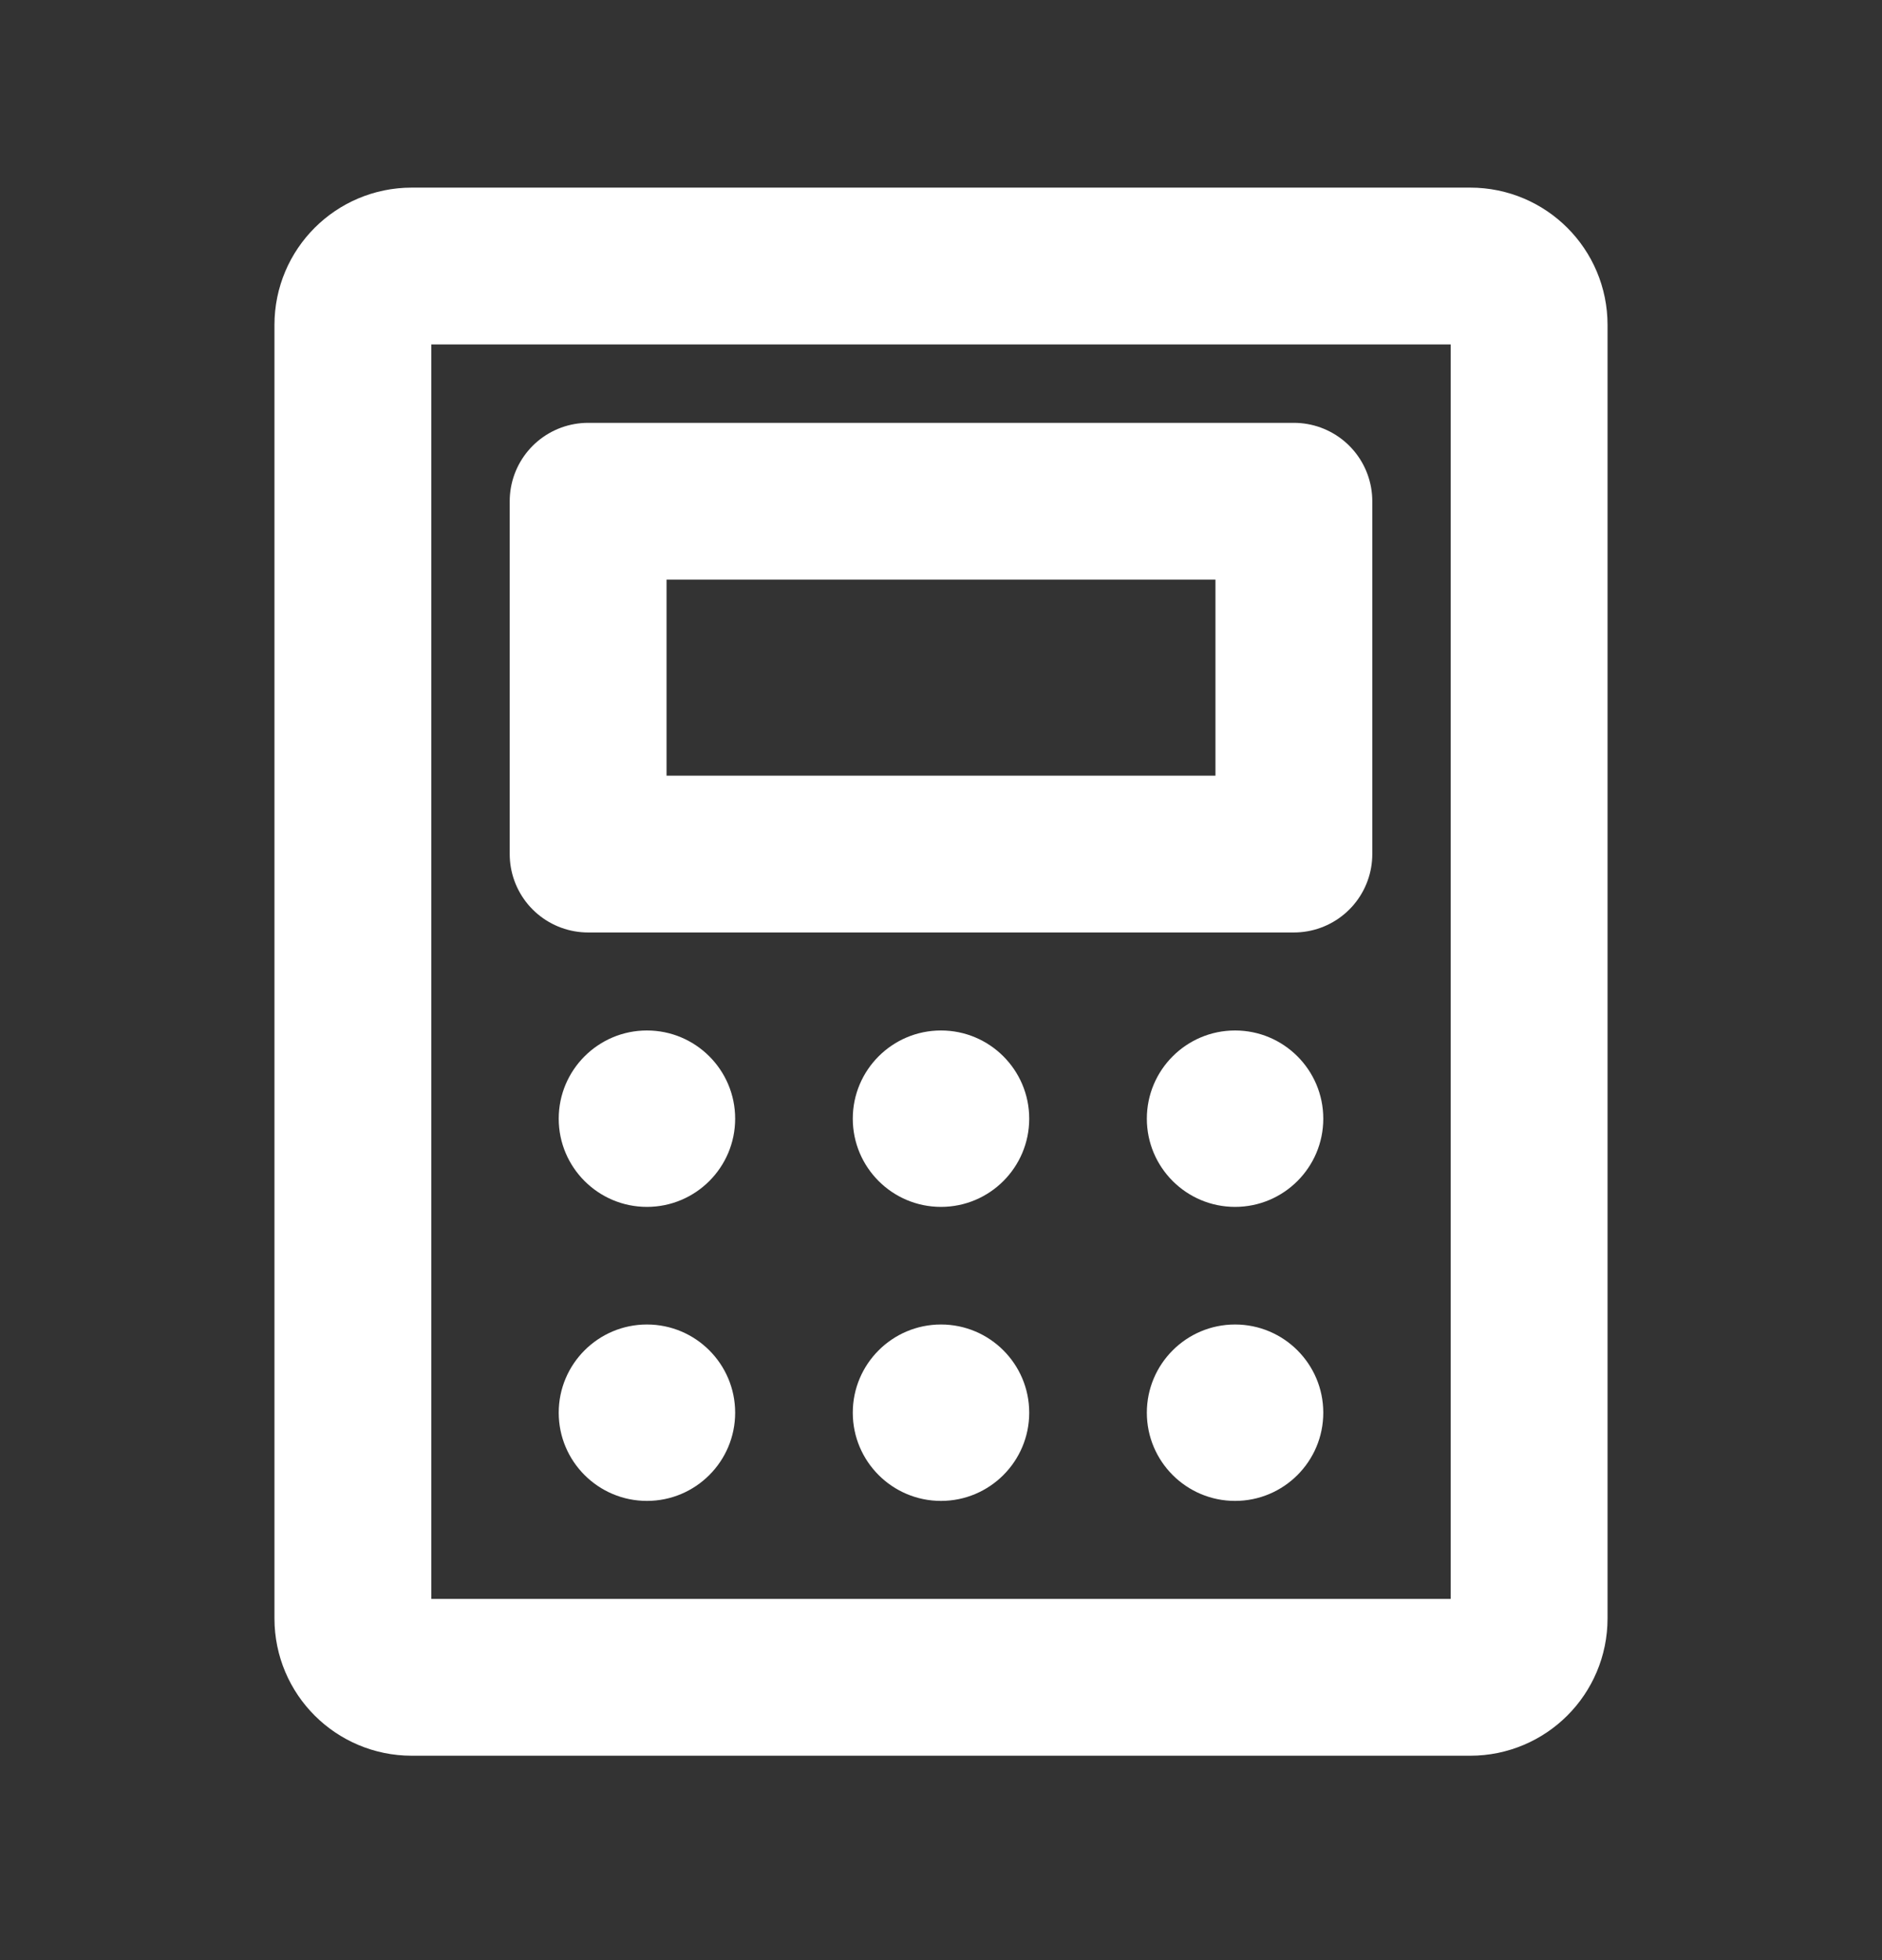
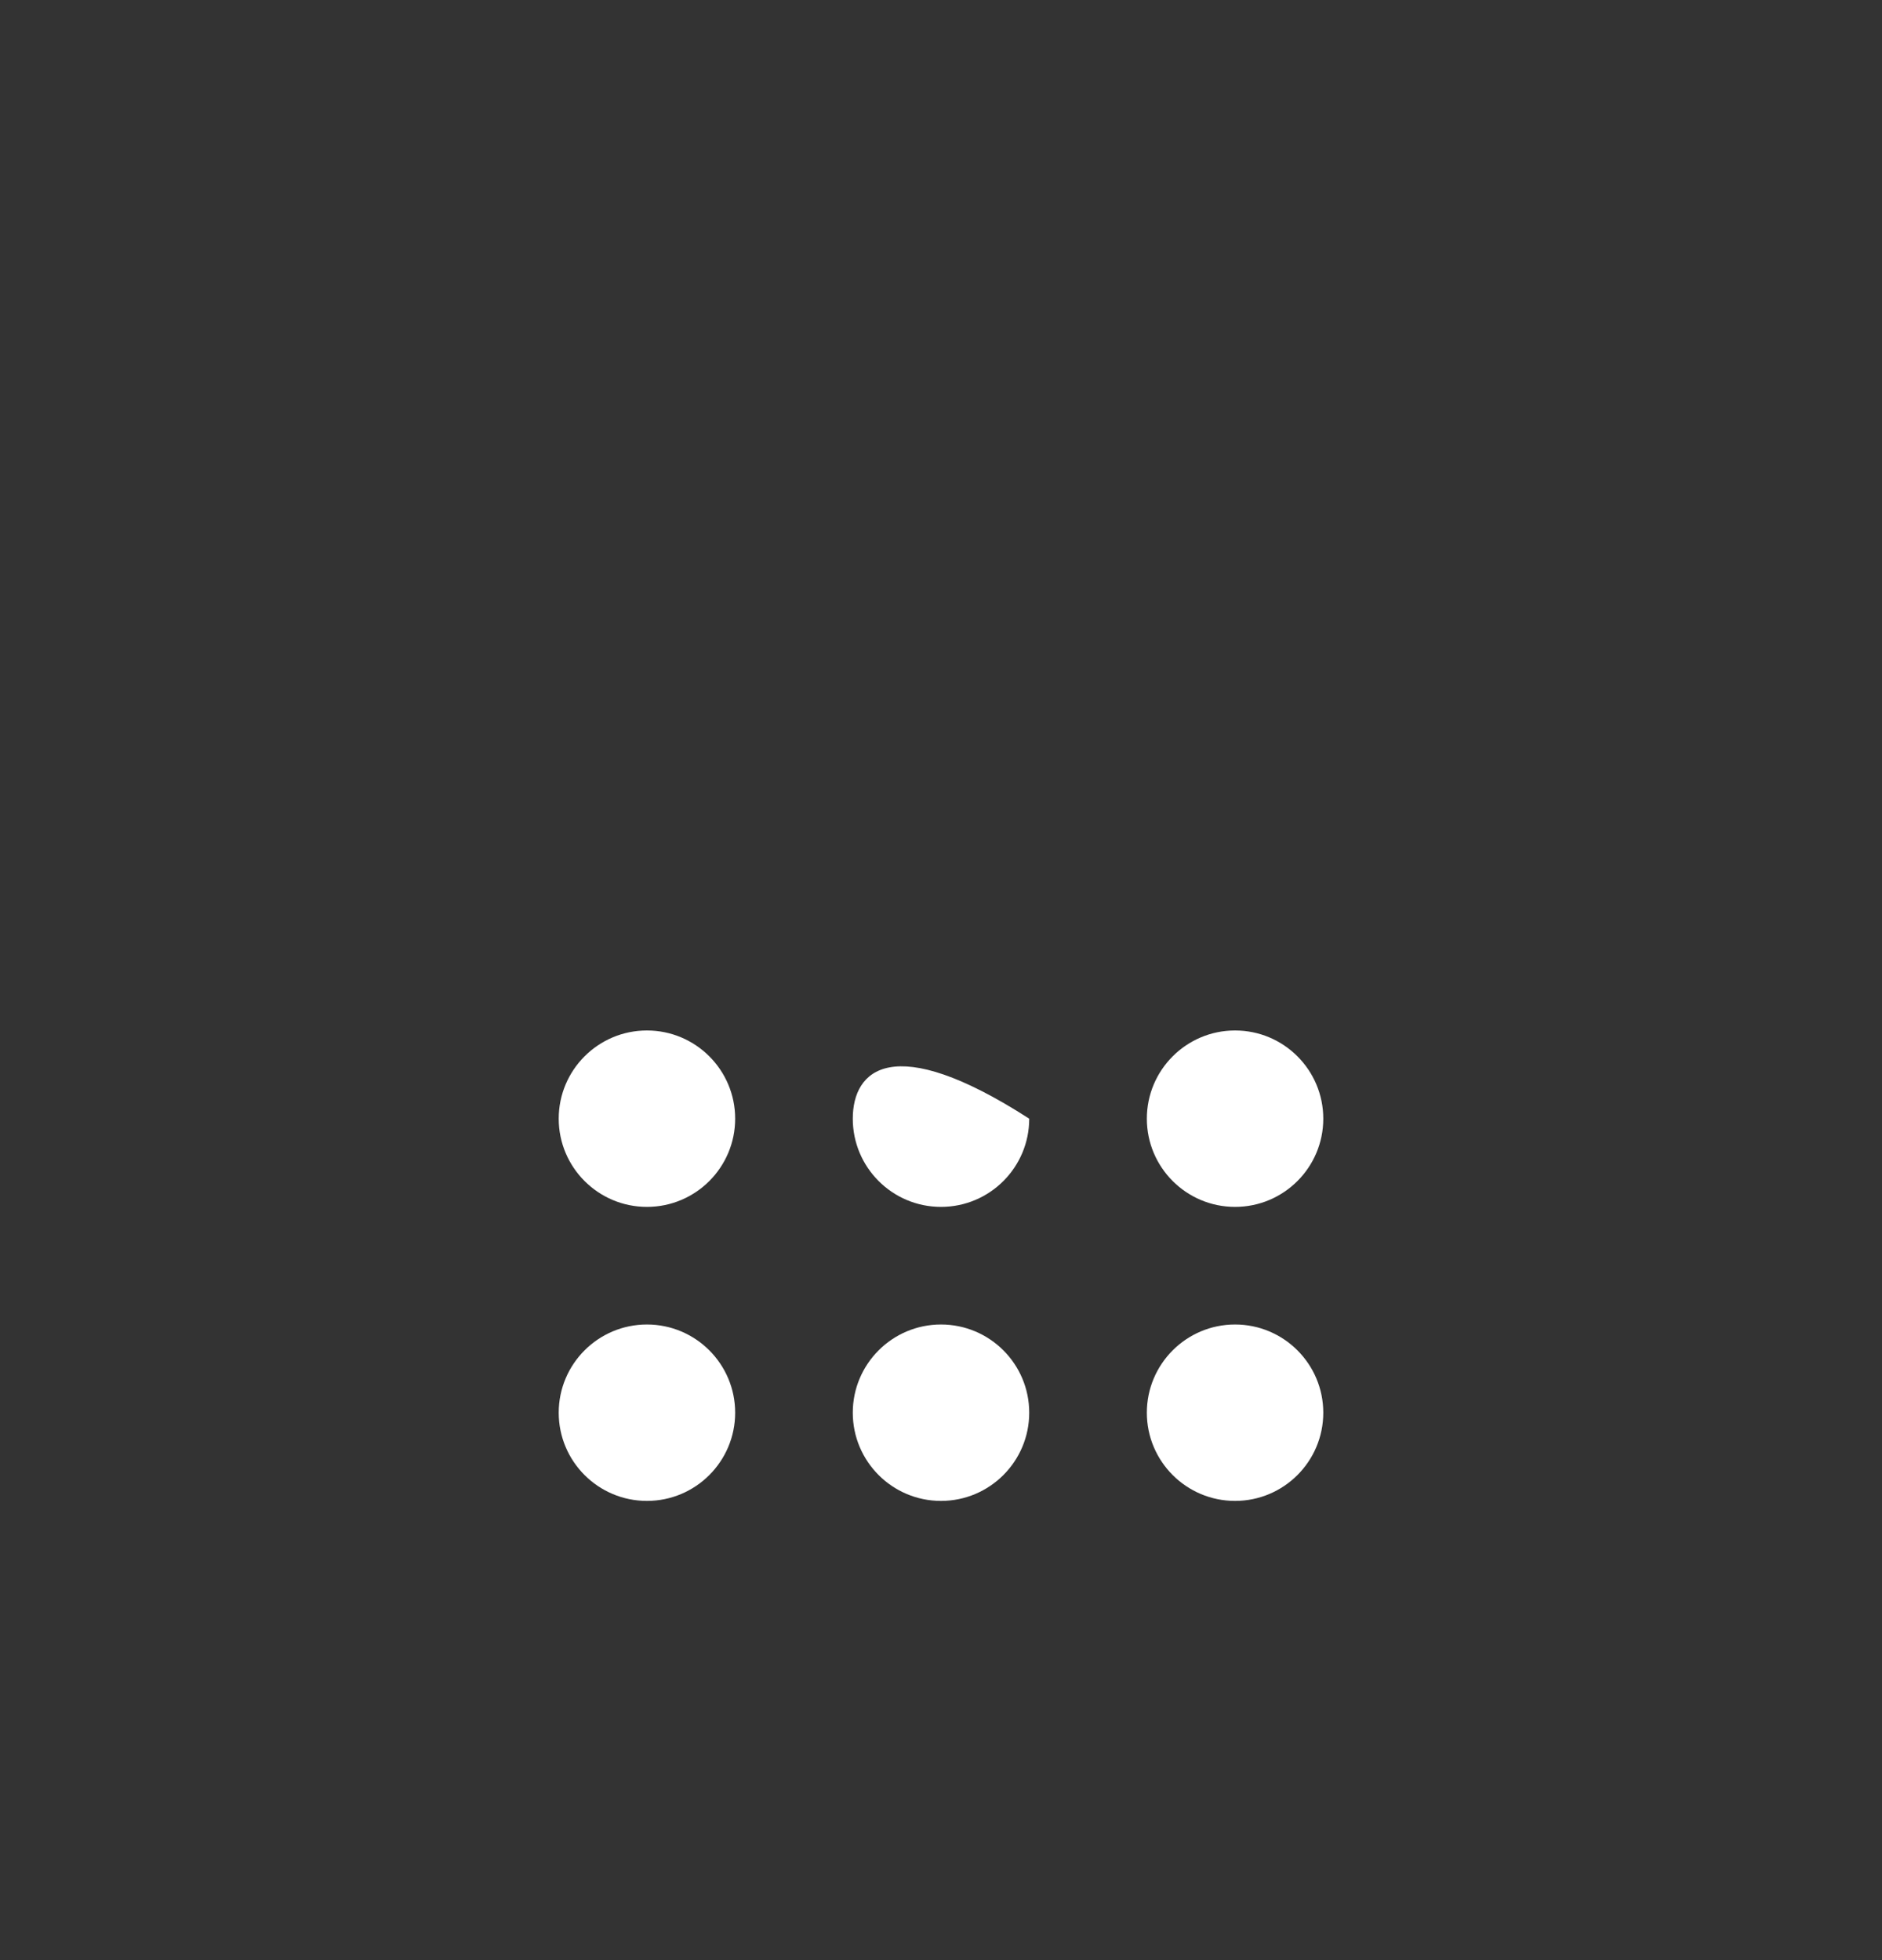
<svg xmlns="http://www.w3.org/2000/svg" width="24" height="25" viewBox="0 0 24 25" fill="none">
  <rect x="0" y="0" width="24" height="25" fill="#333333" stroke="none" />
-   <path d="M16.5 6.393H7.5V10.893H16.5V6.393Z" stroke="white" stroke-width="2" stroke-linecap="round" stroke-linejoin="round" />
-   <path d="M19.5 20.643V4.143C19.5 3.729 19.164 3.393 18.75 3.393L5.25 3.393C4.836 3.393 4.5 3.729 4.5 4.143L4.5 20.643C4.5 21.057 4.836 21.393 5.25 21.393H18.75C19.164 21.393 19.5 21.057 19.5 20.643Z" stroke="white" stroke-width="2" stroke-linecap="round" stroke-linejoin="round" />
  <path d="M8.25 15.393C8.871 15.393 9.375 14.889 9.375 14.268C9.375 13.647 8.871 13.143 8.25 13.143C7.629 13.143 7.125 13.647 7.125 14.268C7.125 14.889 7.629 15.393 8.25 15.393Z" fill="white" />
-   <path d="M12 15.393C12.621 15.393 13.125 14.889 13.125 14.268C13.125 13.647 12.621 13.143 12 13.143C11.379 13.143 10.875 13.647 10.875 14.268C10.875 14.889 11.379 15.393 12 15.393Z" fill="white" />
+   <path d="M12 15.393C12.621 15.393 13.125 14.889 13.125 14.268C11.379 13.143 10.875 13.647 10.875 14.268C10.875 14.889 11.379 15.393 12 15.393Z" fill="white" />
  <path d="M15.75 15.393C16.371 15.393 16.875 14.889 16.875 14.268C16.875 13.647 16.371 13.143 15.75 13.143C15.129 13.143 14.625 13.647 14.625 14.268C14.625 14.889 15.129 15.393 15.75 15.393Z" fill="white" />
  <path d="M8.25 19.143C8.871 19.143 9.375 18.639 9.375 18.018C9.375 17.397 8.871 16.893 8.25 16.893C7.629 16.893 7.125 17.397 7.125 18.018C7.125 18.639 7.629 19.143 8.25 19.143Z" fill="white" />
  <path d="M12 19.143C12.621 19.143 13.125 18.639 13.125 18.018C13.125 17.397 12.621 16.893 12 16.893C11.379 16.893 10.875 17.397 10.875 18.018C10.875 18.639 11.379 19.143 12 19.143Z" fill="white" />
  <path d="M15.75 19.143C16.371 19.143 16.875 18.639 16.875 18.018C16.875 17.397 16.371 16.893 15.75 16.893C15.129 16.893 14.625 17.397 14.625 18.018C14.625 18.639 15.129 19.143 15.75 19.143Z" fill="white" />
</svg>